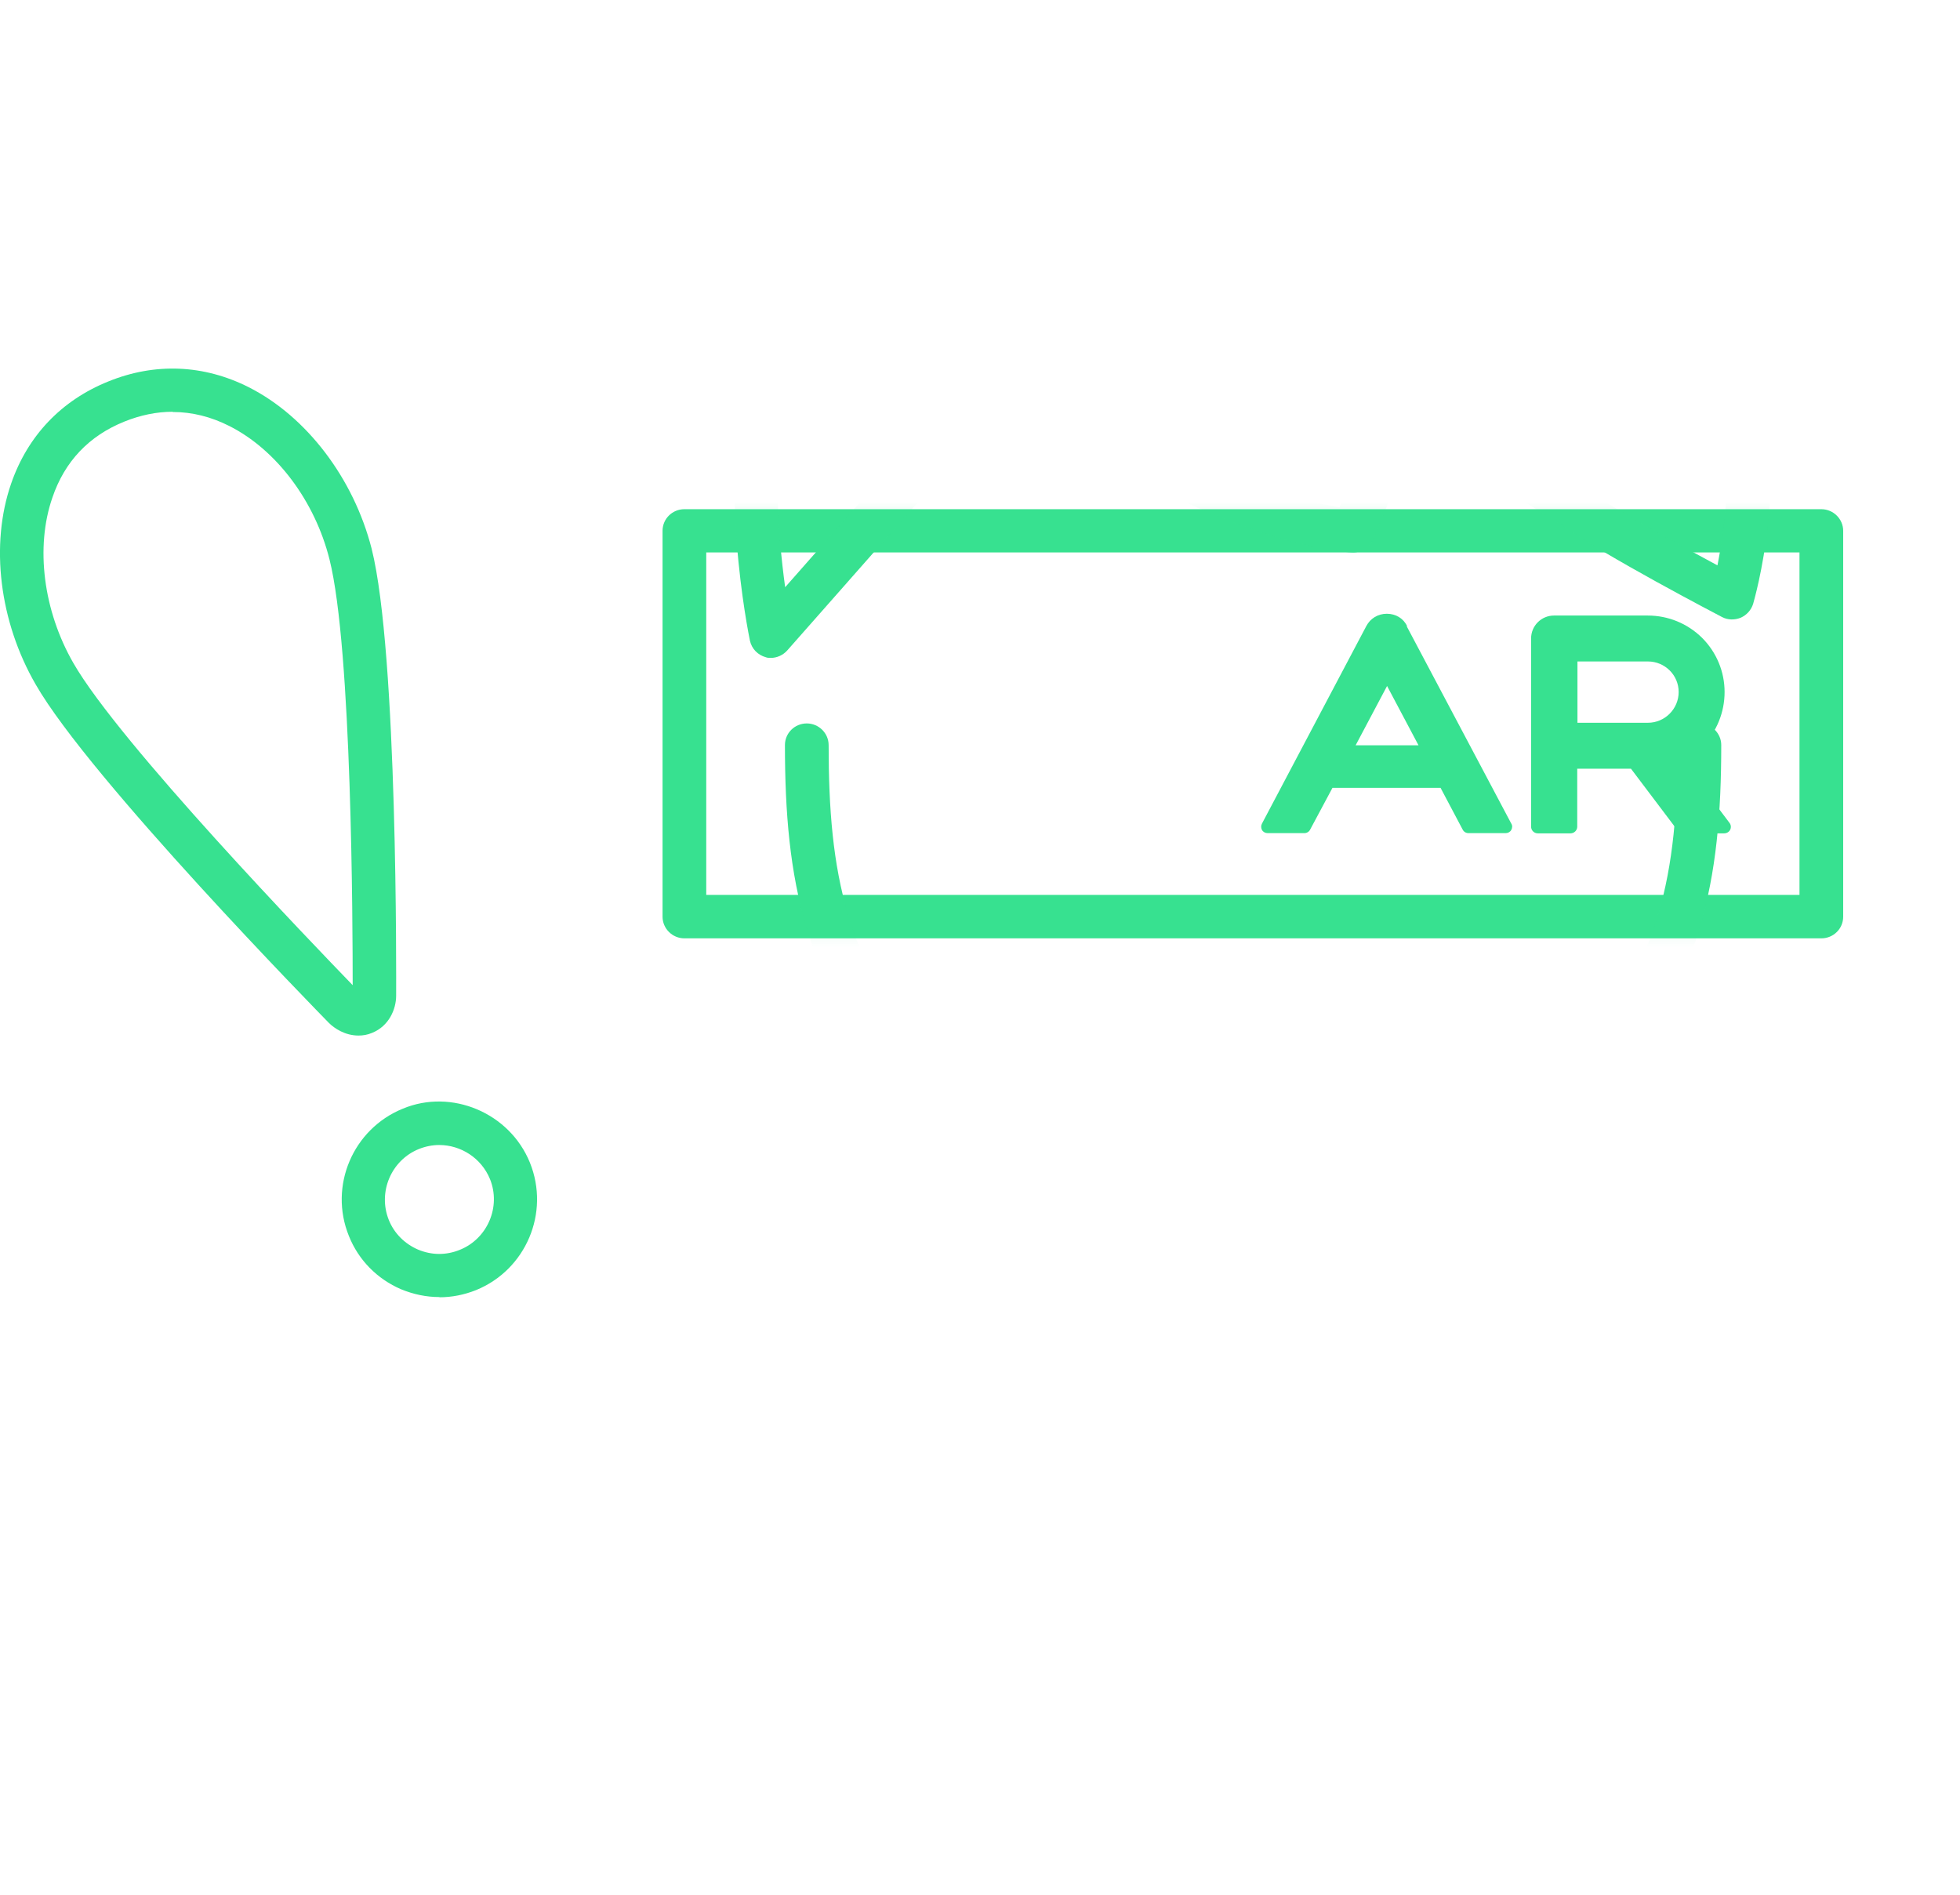
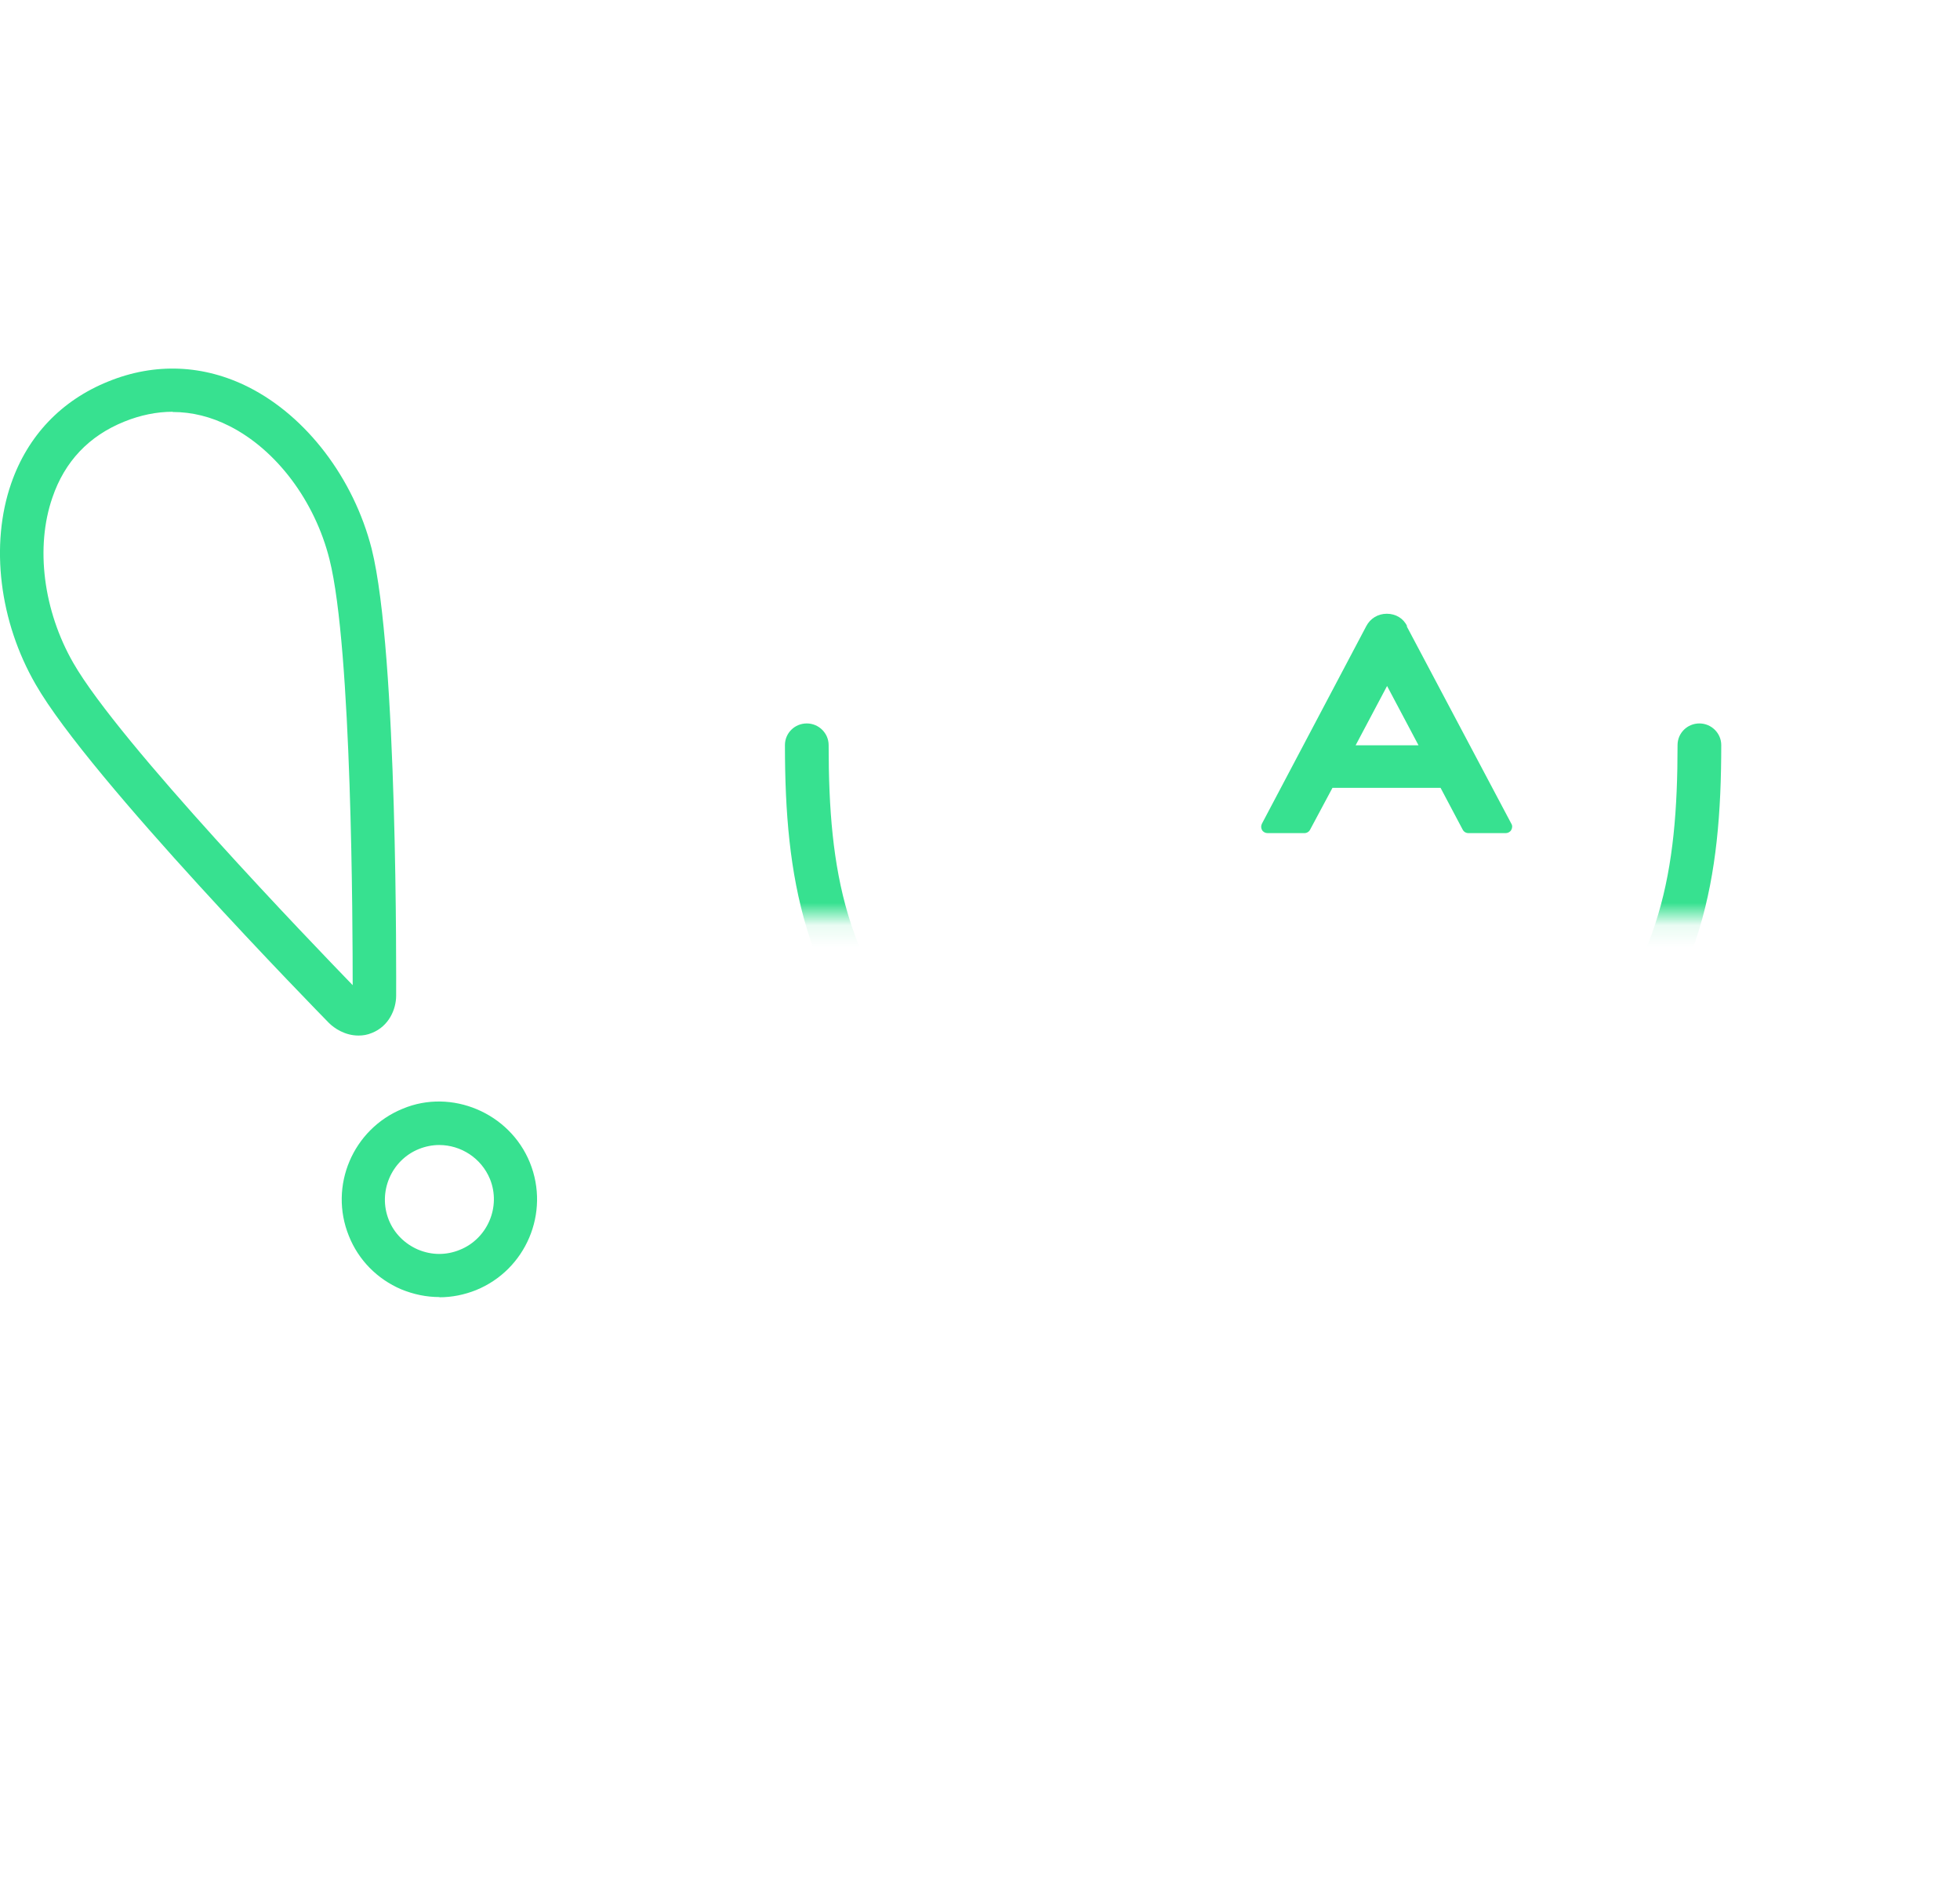
<svg xmlns="http://www.w3.org/2000/svg" id="_レイヤー_1" viewBox="0 0 87.92 84.99">
  <defs>
    <filter id="luminosity-noclip" x="24.49" y="0" width="63.43" height="84.99" color-interpolation-filters="sRGB" filterUnits="userSpaceOnUse">
      <feFlood flood-color="#fff" result="bg" />
      <feBlend in="SourceGraphic" in2="bg" />
    </filter>
    <mask id="mask" x="24.49" y="0" width="63.43" height="84.99" maskUnits="userSpaceOnUse">
      <g filter="url(#luminosity-noclip)">
        <rect x="30.71" y="23.8" width="50.99" height="17.31" />
      </g>
    </mask>
  </defs>
-   <path d="M81.7,42.09H30.7c-.54,0-.98-.44-.98-.97v-17.31c0-.54.44-.97.98-.97h51c.54,0,.98.44.98.97v17.31c0,.54-.44.97-.98.97ZM31.68,40.14h49.04v-15.36H31.68v15.36Z" fill="#37e190" />
  <path d="M63.12,28.09c-.16-.35-.51-.56-.91-.56s-.74.21-.92.55l-4.68,8.86c-.05.09-.05.2,0,.29.05.09.15.14.25.14h1.65c.11,0,.21-.06.26-.16l1-1.87h4.85l.99,1.87c.05.1.15.16.26.16h1.67c.1,0,.2-.05.25-.14.05-.09.06-.2,0-.29l-4.69-8.85ZM63.62,33.43h-2.81l1.41-2.66,1.41,2.66Z" fill="#37e190" />
-   <path d="M77.58,36.91l-2.11-2.8c.32-.16.62-.38.89-.63.65-.66,1-1.53,1-2.44s-.36-1.78-1.01-2.43c-.66-.65-1.53-1-2.44-1h-4.2c-.57,0-1.03.46-1.03,1.03v8.44c0,.16.13.3.3.3h1.47c.16,0,.3-.13.3-.3v-2.6h2.41l2.1,2.78c.06.07.14.12.24.12h1.84c.11,0,.22-.06.27-.16.05-.1.04-.22-.03-.31ZM75.3,31.04c0,.76-.62,1.38-1.38,1.38h-3.16v-2.75h3.16c.76,0,1.38.61,1.38,1.37Z" fill="#37e190" />
  <g mask="url(#mask)">
    <path d="M56.2,84.99c-17.6,0-30.64-6.6-31.19-6.88-.44-.23-.63-.75-.46-1.22.08-.2,1.98-5.03,8.76-9.6,2.88-1.94,5.54-3.12,7.67-4.06,3.59-1.59,5.18-2.38,5.18-4.58v-2.33c0-1.43-1.77-3.26-3.82-5.39-.62-.64-1.27-1.32-1.92-2.03-4.34-4.75-5.21-9.45-5.21-15.48,0-.54.44-.97.98-.97s.98.44.98.97c0,5.71.76,9.86,4.7,14.17.63.7,1.27,1.36,1.88,1.99,2.34,2.42,4.37,4.52,4.37,6.74v2.33c0,3.56-2.8,4.8-6.34,6.37-2.06.91-4.63,2.04-7.36,3.89-4.65,3.13-6.83,6.4-7.64,7.88,3.18,1.45,14.83,6.25,29.43,6.25s26.25-4.8,29.43-6.25c-.81-1.48-2.99-4.74-7.64-7.88-2.73-1.85-5.3-2.98-7.36-3.89-3.54-1.57-6.34-2.8-6.34-6.37v-2.33c0-2.22,2.02-4.31,4.37-6.74.62-.63,1.25-1.29,1.88-1.99,3.94-4.31,4.7-8.46,4.7-14.17,0-.54.44-.97.98-.97s.98.44.98.97c0,6.04-.87,10.73-5.21,15.48-.65.71-1.3,1.38-1.92,2.03-2.05,2.12-3.82,3.96-3.82,5.39v2.33c0,2.2,1.58,3,5.18,4.58,2.13.94,4.79,2.11,7.67,4.06,6.78,4.58,8.68,9.4,8.76,9.6.18.46-.02.99-.46,1.22-.55.28-13.59,6.88-31.19,6.88Z" fill="#37e190" />
-     <path d="M34.59,29.51c-.08,0-.17,0-.24-.03-.36-.1-.63-.38-.71-.74-.06-.3-1.5-7.3-.06-12.66,2.1-7.83,7.89-11.77,10.29-13.1,7.15-3.97,17.52-3.97,24.67,0h0c2.4,1.33,8.19,5.28,10.29,13.1,1.46,5.4-.13,10.78-.19,11.01-.09.28-.29.5-.56.62-.28.11-.58.1-.83-.03-.21-.11-5.29-2.76-7.18-4.12-2.64-1.58-5.07-3.4-6.38-4.42l-2.09,5.04c-.15.37-.51.6-.9.6h-.03c-.13,0-3.14-.13-8.27-2.62-3.49-1.69-5.61-3.68-6.63-4.84l-10.46,11.86c-.19.21-.46.33-.73.33ZM56.2,1.93c-4.04,0-8.1.92-11.4,2.75-2.17,1.21-7.44,4.79-9.36,11.9-.88,3.27-.55,7.37-.22,9.76l9.85-11.18c.2-.22.37-.37.8-.32.29.02.58.18.74.43.02.03,1.97,2.87,6.65,5.13,3.37,1.64,5.74,2.18,6.83,2.35l2.29-5.56c.12-.29.36-.5.66-.57s.61,0,.86.2c.03.03,3.44,2.83,7.23,5.11,1.32.94,4.29,2.56,5.91,3.43.35-1.78.83-5.32-.1-8.77-1.91-7.11-7.19-10.7-9.36-11.91h0c-3.3-1.83-7.35-2.75-11.4-2.75Z" fill="#37e190" />
-     <path d="M56.24,73.65c-12.05,0-15.73-7.81-15.89-8.15-.21-.49,0-1.06.49-1.29.47-.21,1.06,0,1.29.48.13.29,3.37,7.01,14.11,7.01s13.91-6.71,14.03-7c.22-.49.81-.71,1.29-.49.49.22.7.79.49,1.28-.15.33-3.76,8.15-15.81,8.15Z" fill="#37e190" />
+     <path d="M56.24,73.65c-12.05,0-15.73-7.81-15.89-8.15-.21-.49,0-1.06.49-1.29.47-.21,1.06,0,1.29.48.13.29,3.37,7.01,14.11,7.01c.22-.49.81-.71,1.29-.49.49.22.7.79.49,1.28-.15.33-3.76,8.15-15.81,8.15Z" fill="#37e190" />
    <path d="M56.2,49.19c-2.74,0-5.17-1.44-6.03-3.58-.21-.5.04-1.07.54-1.27.49-.21,1.06.04,1.26.54.57,1.39,2.3,2.36,4.23,2.36s3.66-.97,4.23-2.36c.19-.5.75-.75,1.26-.54.5.2.74.77.54,1.27-.86,2.14-3.28,3.58-6.03,3.58Z" fill="#37e190" />
  </g>
  <path d="M16.08,46.45c-.6,0-1.08-.32-1.33-.57-.44-.45-10.74-10.97-13.15-15.18C-.03,27.88-.45,24.43.5,21.69c.74-2.14,2.25-3.73,4.36-4.58h0c2.09-.85,4.28-.76,6.3.26,2.59,1.31,4.7,4.08,5.51,7.24,1.18,4.7,1.1,19.43,1.1,20.05s-.33,1.37-1.08,1.67c-.21.09-.41.12-.61.12ZM7.74,18.47c-.71,0-1.44.15-2.16.44h0c-1.59.64-2.68,1.79-3.23,3.41-.77,2.22-.41,5.07.94,7.42,2.06,3.59,10.74,12.6,12.53,14.45,0-2.58-.03-15.09-1.04-19.1-.66-2.63-2.39-4.92-4.49-5.98-.83-.42-1.68-.63-2.54-.63ZM5.22,18.01h.02-.02Z" fill="#37e190" />
  <path d="M19.71,58.18c-.59,0-1.16-.12-1.72-.35-1.07-.46-1.91-1.31-2.34-2.39-.91-2.24.18-4.8,2.42-5.71,2.18-.91,4.79.18,5.7,2.42h0c.91,2.25-.18,4.81-2.42,5.72-.53.21-1.08.32-1.64.32ZM19.7,51.36c-.3,0-.61.06-.91.18-1.24.5-1.85,1.93-1.35,3.18.24.6.71,1.07,1.31,1.33.62.26,1.27.26,1.88.01,1.24-.5,1.85-1.93,1.35-3.17h0c-.39-.95-1.31-1.53-2.28-1.53Z" fill="#37e190" />
</svg>